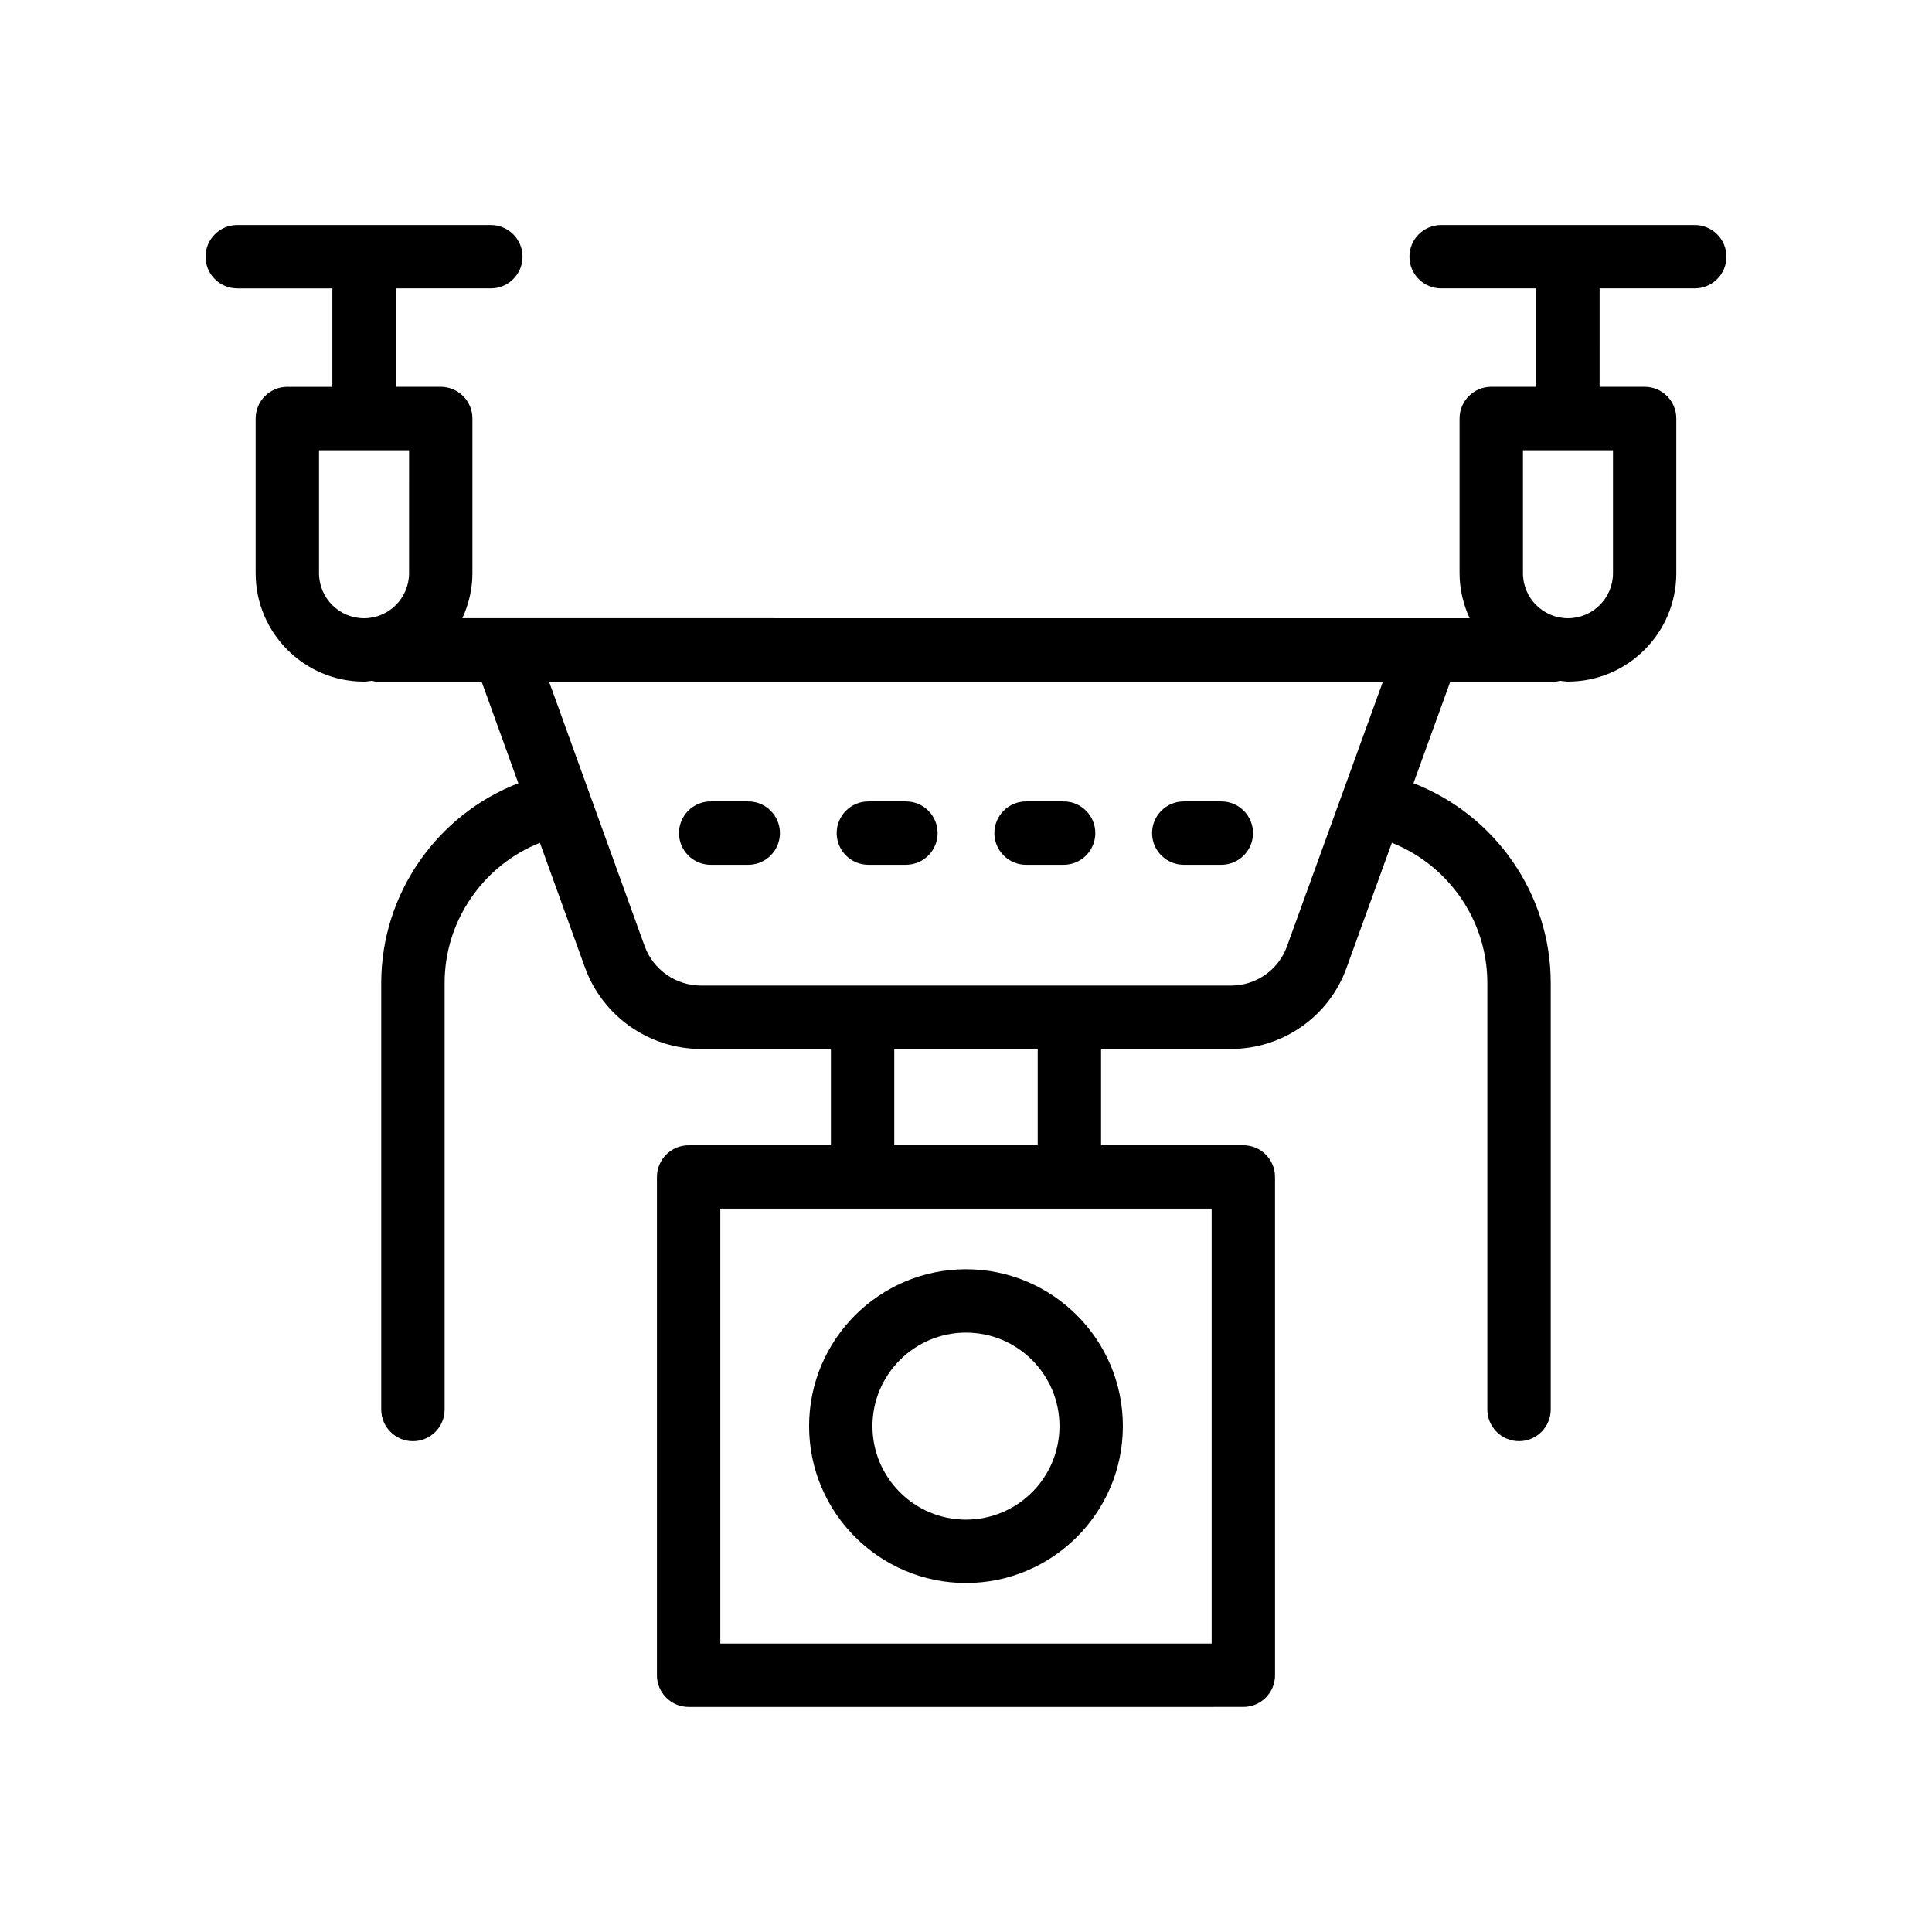
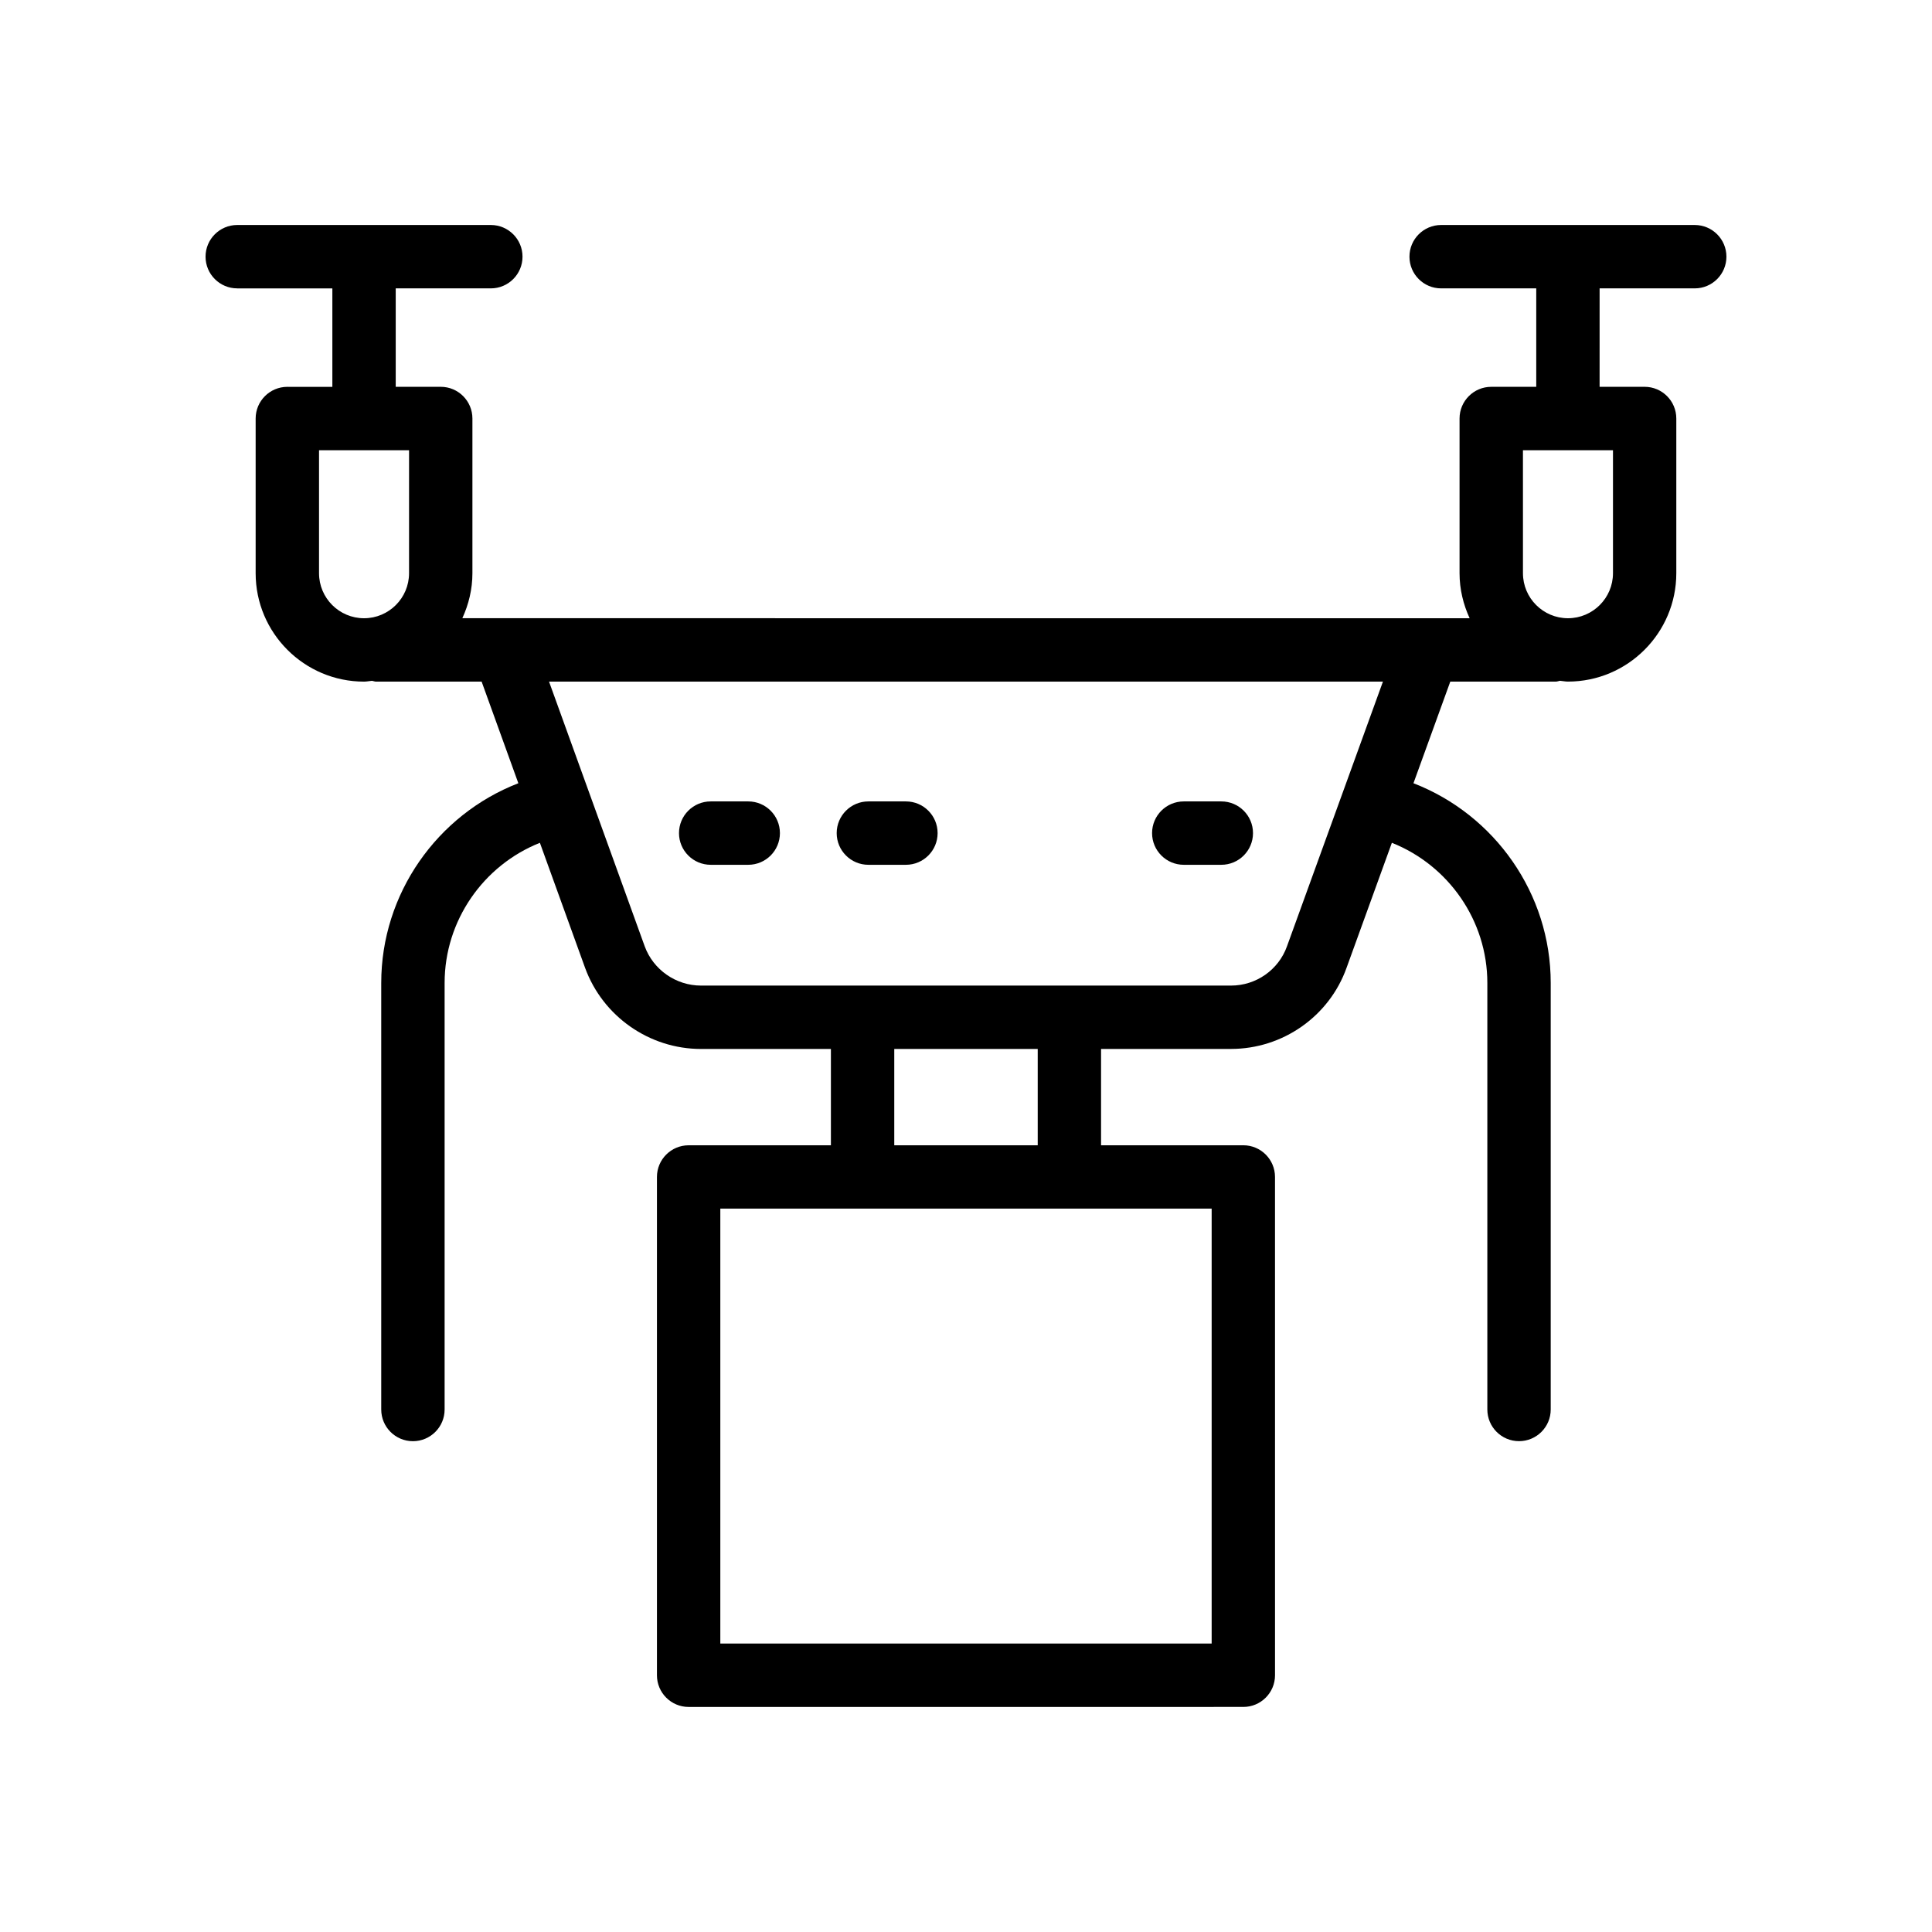
<svg xmlns="http://www.w3.org/2000/svg" fill="#000000" width="800px" height="800px" version="1.1" viewBox="144 144 512 512">
  <g>
    <path d="m206.87 220.43h25.207v26.09l-11.93-0.004c-4.637 0-8.398 3.758-8.398 8.398v40.996c0 15.84 12.887 28.727 28.727 28.727 0.723 0 1.398-0.16 2.109-0.215 0.363 0.047 0.68 0.215 1.055 0.215h27.996l9.73 26.926c-21.52 8.344-36.336 29.27-36.336 52.93v113.04c0 4.637 3.758 8.398 8.398 8.398 4.637 0 8.398-3.758 8.398-8.398v-113.04c0-16.535 10.277-31.176 25.25-37.141l11.988 33.168c4.699 12.836 17.035 21.465 30.695 21.465h34.438v25.531l-37.703-0.004c-4.637 0-8.398 3.758-8.398 8.398v132.05c0 4.637 3.758 8.398 8.398 8.398l147-0.004c4.637 0 8.398-3.758 8.398-8.398l-0.004-132.05c0-4.637-3.758-8.398-8.398-8.398h-37.699v-25.531h34.438c13.723 0 26.035-8.652 30.617-21.488l12.012-33.141c15 5.965 25.301 20.602 25.301 37.137v113.04c0 4.637 3.758 8.398 8.398 8.398 4.637 0 8.398-3.758 8.398-8.398v-113.04c0-23.66-14.832-44.574-36.375-52.922l9.762-26.934h28.004c0.375 0 0.695-0.164 1.055-0.215 0.707 0.055 1.387 0.215 2.109 0.215 15.84 0 28.727-12.887 28.727-28.727v-40.996c0-4.637-3.758-8.398-8.398-8.398h-11.93l0.004-26.086h25.207c4.637 0 8.398-3.758 8.398-8.398 0-4.637-3.758-8.398-8.398-8.398h-67.203c-4.637 0-8.398 3.758-8.398 8.398 0 4.637 3.758 8.398 8.398 8.398h25.203v26.09h-11.926c-4.637 0-8.398 3.758-8.398 8.398v40.996c0 4.269 0.996 8.285 2.672 11.93h-11.008l-244.93-0.004h-11.008c1.676-3.644 2.672-7.664 2.672-11.93v-40.996c0-4.637-3.758-8.398-8.398-8.398h-11.926v-26.086h25.203c4.637 0 8.398-3.758 8.398-8.398 0-4.637-3.758-8.398-8.398-8.398h-67.203c-4.637 0-8.398 3.758-8.398 8.398 0.004 4.637 3.762 8.398 8.398 8.398zm258.23 359.13h-130.21v-115.26h130.21zm-46.094-132.05h-38.016v-25.531h38.016zm128.59-184.2h23.859v32.598c0 6.582-5.352 11.93-11.93 11.93-6.578 0-11.926-5.352-11.926-11.93zm-37.105 61.324-25.438 70.172c-2.219 6.207-8.172 10.383-14.816 10.383h-140.47c-6.641 0-12.641-4.199-14.914-10.41l-25.352-70.145zm-258.09-28.723c0 6.582-5.352 11.93-11.926 11.93-6.582 0-11.93-5.352-11.93-11.93v-32.598h23.859z" />
-     <path d="m358.42 521.94c0 22.922 18.652 41.574 41.578 41.574 22.922 0 41.574-18.652 41.574-41.574 0-22.926-18.652-41.578-41.574-41.578-22.93 0-41.578 18.652-41.578 41.578zm66.355 0c0 13.664-11.113 24.781-24.781 24.781-13.664 0-24.785-11.113-24.785-24.781 0.004-13.664 11.121-24.781 24.789-24.781 13.664 0 24.777 11.117 24.777 24.781z" />
    <path d="m332.34 373.18h9.949c4.637 0 8.398-3.758 8.398-8.398 0-4.637-3.758-8.398-8.398-8.398h-9.949c-4.637 0-8.398 3.758-8.398 8.398 0 4.637 3.762 8.398 8.398 8.398z" />
    <path d="m374.13 373.18h9.949c4.637 0 8.398-3.758 8.398-8.398 0-4.637-3.758-8.398-8.398-8.398h-9.949c-4.637 0-8.398 3.758-8.398 8.398 0 4.637 3.762 8.398 8.398 8.398z" />
-     <path d="m415.92 373.18h9.949c4.637 0 8.398-3.758 8.398-8.398 0-4.637-3.758-8.398-8.398-8.398h-9.949c-4.637 0-8.398 3.758-8.398 8.398 0.004 4.637 3.762 8.398 8.398 8.398z" />
    <path d="m457.71 373.18h9.949c4.637 0 8.398-3.758 8.398-8.398 0-4.637-3.758-8.398-8.398-8.398h-9.949c-4.637 0-8.398 3.758-8.398 8.398 0 4.637 3.762 8.398 8.398 8.398z" />
  </g>
</svg>